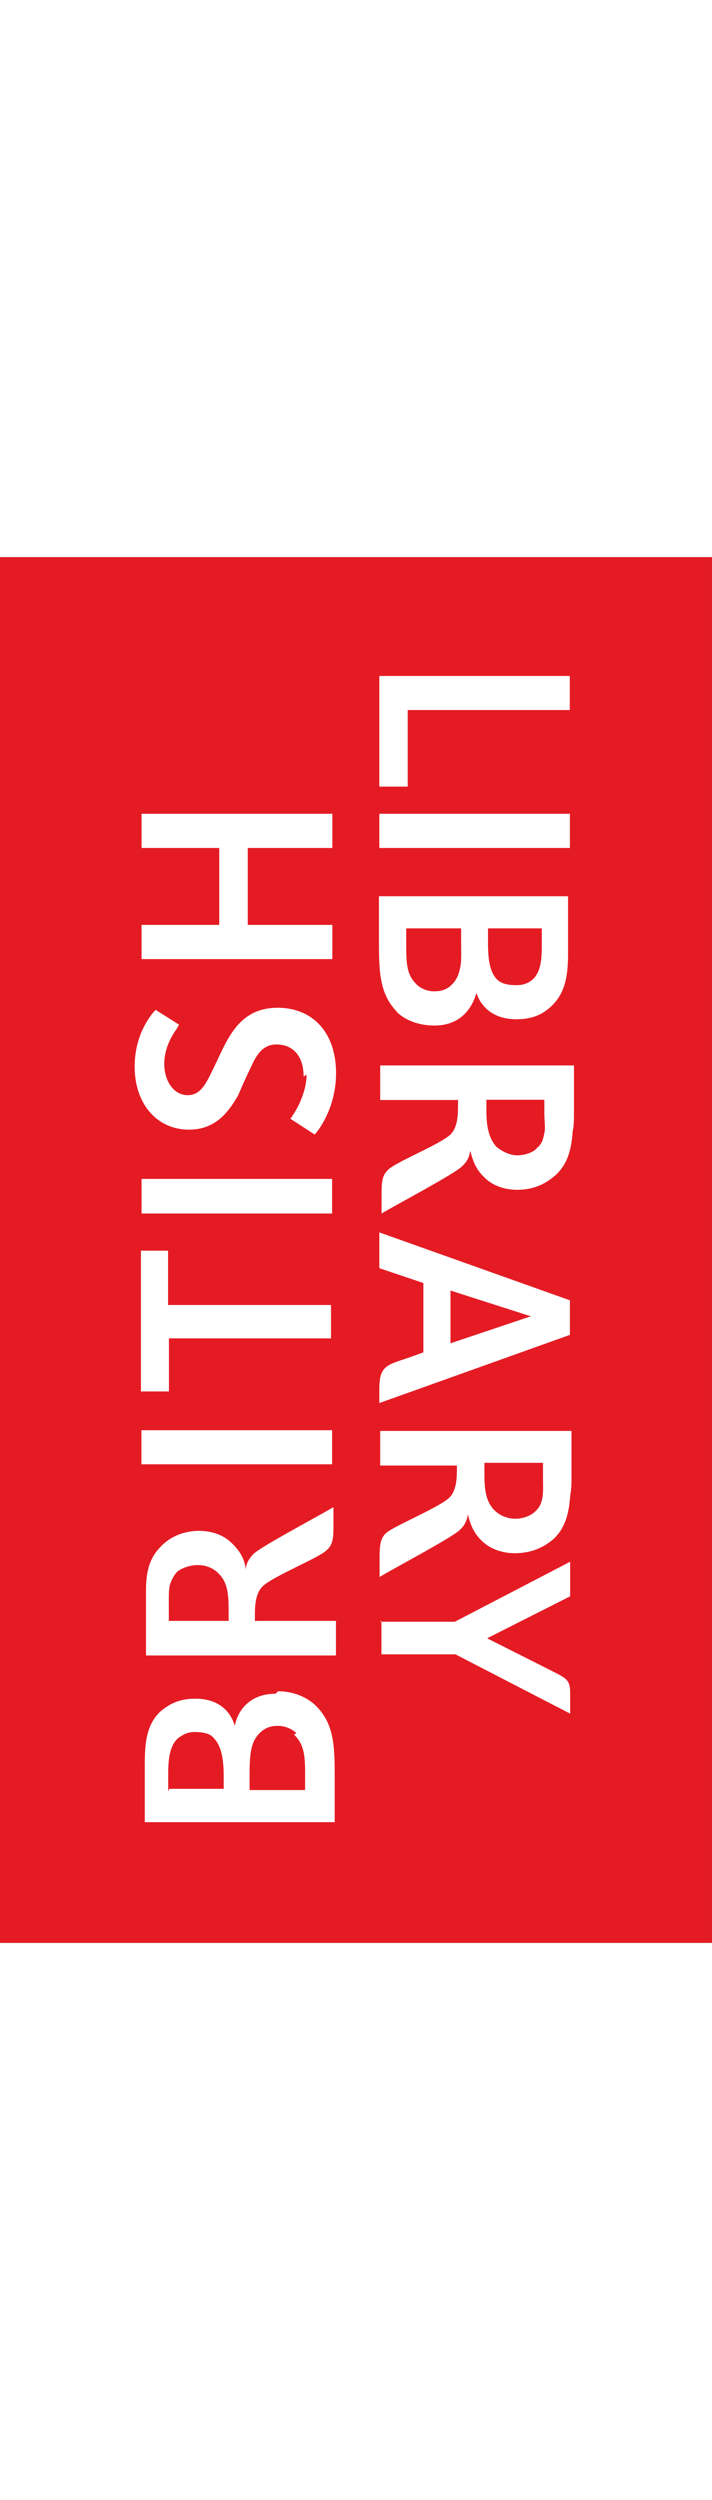
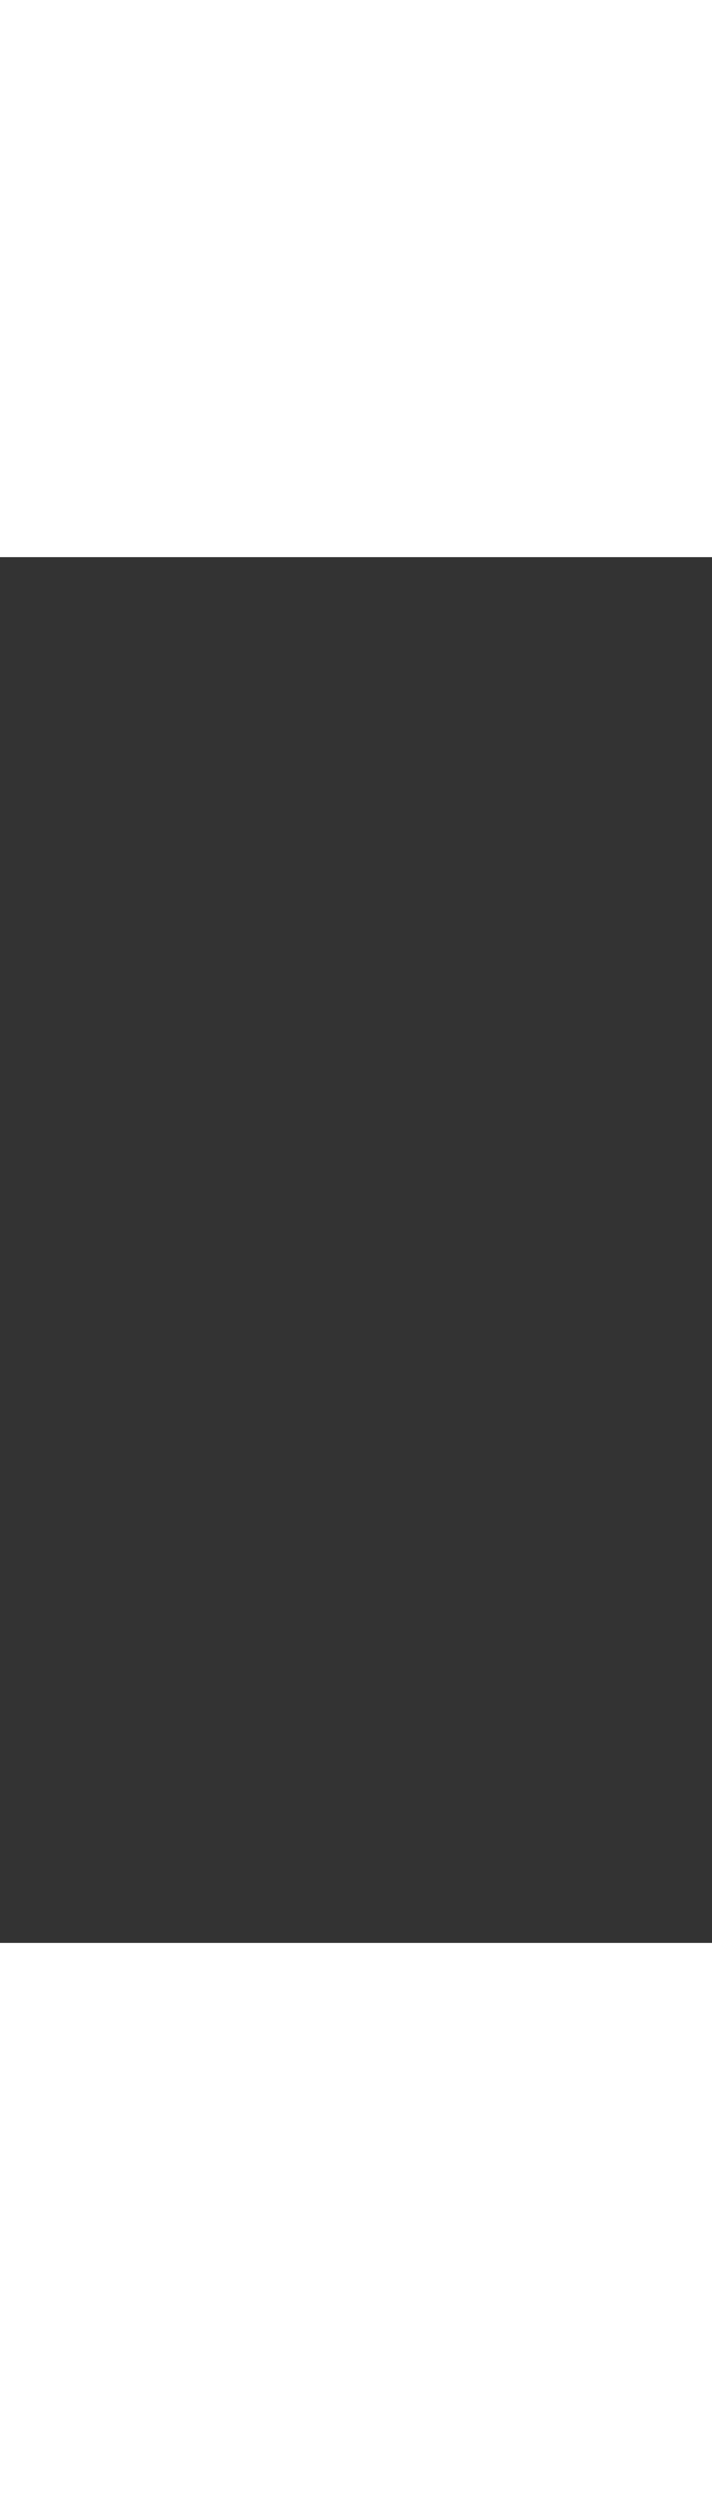
<svg xmlns="http://www.w3.org/2000/svg" width="40" viewBox="0 0 72.163 140.275">
  <rect x="0" y="0" width="72.163" height="140.275" fill="#333333" stroke="none" />
  <defs>
    <clipPath id="a">
      <path d="M49.07 786.15h62.08V669.8H49.07v116.35z" clip-rule="evenodd" />
    </clipPath>
    <clipPath id="b">
-       <path d="M.06 841.98h595.32V.06H.06v841.92z" />
-     </clipPath>
+       </clipPath>
  </defs>
  <g clip-path="url(#a)" transform="matrix(1.25, 0, 0, -1.25, -61.34, 982.69)">
    <g clip-path="url(#b)">
-       <path fill="#e51b24" d="M49.07 786.16h57.73V673.94H49.07v112.22z" />
      <path fill="#fff" d="M66.85 762.6v-6.23h-6.3v-2.77h15.47v2.77h-6.86v6.23h6.86v2.77H60.55v-2.77h6.3m12.98 4.97h2.3v6.2h13.14v2.76H79.83v-8.96m0-4.97h15.45v2.77H79.83v-2.77zm-5.9-18.35c0-.9-.3-1.7-.56-2.3-.3-.64-.62-1.1-.75-1.28l1.96-1.27c.2.17 1.74 2.06 1.74 4.96 0 3.33-1.93 5.3-4.73 5.3-2.9 0-3.9-2.1-4.9-4.26-.8-1.62-1.2-2.82-2.4-2.82-1.1 0-1.9 1.1-1.9 2.54 0 1 .4 2 1 2.82l.2.35-1.9 1.2c-.2-.2-1.7-1.8-1.7-4.6 0-3 1.8-5.1 4.4-5.1 2 0 3.1 1.2 4 2.8.3.7.6 1.4 1 2.2.4.9.9 1.9 2.1 1.9 1.3 0 2.2-.9 2.2-2.6M60.4 733H76v2.8H60.55V733zm20.8 16.36c.7-.7 1.8-1.14 3.1-1.14 2.2 0 3.1 1.53 3.4 2.65.2-.64.94-2.14 3.24-2.14 1.14 0 2.1.3 2.94 1.16 1.1 1.1 1.25 2.6 1.25 4.2v4.6H79.8v-3.5c0-2.5 0-4.4 1.5-5.9zM93 756.1V755c0-.96.05-2.34-.74-3.05-.36-.3-.74-.46-1.32-.46-.65 0-1.24.1-1.6.5-.67.7-.7 2-.7 3.1v1h4.4zm-6.54 0v-1.05c0-.7.04-1.37-.04-1.96-.1-.6-.27-1.1-.66-1.5-.45-.5-1-.6-1.5-.6s-1.07.2-1.45.6c-.7.7-.8 1.5-.8 3v1.5h4.5m-10.6-33.2v2.7H62.7v4.4h-2.2v-11.4h2.27v4.3H76m-15.48-10.2H76v2.76H60.54v-2.8zm22.88 14.8v-5.74l-1.3-.46c-.54-.2-1.4-.4-1.8-.8-.33-.32-.47-.76-.47-1.7v-1.14l15.45 5.52v2.8l-15.45 5.5v-2.9l3.57-1.2zm8.76-2.8l-6.56-2.2v4.27l6.56-2.1M69.74 700v.45c0 .63 0 1.74.62 2.35.8.8 4.6 2.33 5.15 2.9.5.4.6.85.6 1.95v1.57c-1.1-.66-5.9-3.2-6.5-3.8-.4-.43-.6-.82-.6-1.28-.1.88-.5 1.55-1.1 2.12-.7.73-1.7 1.04-2.7 1.04-1.3 0-2.4-.52-3.1-1.27-1-1-1.2-2.22-1.2-3.57v-5.25h15.4v2.8H70zm-6.98 0v1.14c0 .6-.02 1.15.05 1.62.1.46.3.85.6 1.2.3.28 1 .57 1.7.57s1.3-.27 1.7-.7c.7-.68.8-1.64.8-2.92v-.9h-4.8m8.6-5.9c-2.2 0-3.1-1.5-3.3-2.6-.2.7-.9 2.2-3.2 2.2-1.1 0-2-.3-2.9-1.1-1.1-1.1-1.2-2.6-1.2-4.3v-4.6h15.4v3.5c0 2.5 0 4.4-1.5 5.9-.7.7-1.8 1.2-3.1 1.2zm-8.7-7.9v1.2c0 1 0 2.4.8 3.1.4.3.8.5 1.3.5.7 0 1.3-.1 1.6-.5.7-.7.8-2 .8-3.1v-1h-4.4zm10.2 4.6c.7-.7.9-1.4.9-3v-1.5h-4.5v1.1c0 .7 0 1.4.1 2 .1.6.3 1.1.7 1.5.5.5 1 .6 1.5.6s1.1-.2 1.5-.6M80 700v-2.7h6l9.3-4.8v1.75c0 1-.4 1.15-1.37 1.65l-5.36 2.7 6.73 3.4v2.8l-9.35-4.86h-6.1m6.27 12.9v-.46c0-.66 0-1.77-.6-2.38-.82-.8-4.6-2.34-5.17-2.9-.4-.4-.5-.86-.5-1.96v-1.57c1.08.65 5.9 3.2 6.5 3.8.45.42.58.8.66 1.27.2-.87.5-1.54 1.1-2.12.7-.7 1.7-1.03 2.7-1.03 1.4 0 2.4.5 3.2 1.2 1 1 1.2 2.2 1.3 3.5.1.5.1 1 .1 1.5v3.7H79.9v-2.8h6.3zm6.98 0v-1.16c0-.6.03-1.17-.03-1.6-.08-.5-.24-.9-.6-1.2-.27-.3-.92-.6-1.62-.6-.63 0-1.26.26-1.7.7-.68.7-.8 1.63-.8 2.9v.93h4.76m-6.9 29.5v-.5c0-.7 0-1.8-.6-2.4-.8-.8-4.6-2.3-5.1-2.9-.4-.4-.5-.8-.5-1.9V733c1.1.66 5.9 3.2 6.5 3.8.5.44.6.82.7 1.28.2-.87.5-1.55 1.1-2.12.7-.73 1.7-1.04 2.7-1.04 1.4 0 2.4.53 3.2 1.27 1 1 1.2 2.2 1.3 3.5.1.4.1 1 .1 1.5v3.8H79.9v-2.8h6.27zm7 0v-1.2c0-.6.1-1.2 0-1.6-.1-.5-.2-.9-.6-1.2-.2-.3-.9-.6-1.6-.6-.6 0-1.2.3-1.7.7-.6.7-.8 1.6-.8 2.9v.9h4.8" />
    </g>
  </g>
</svg>